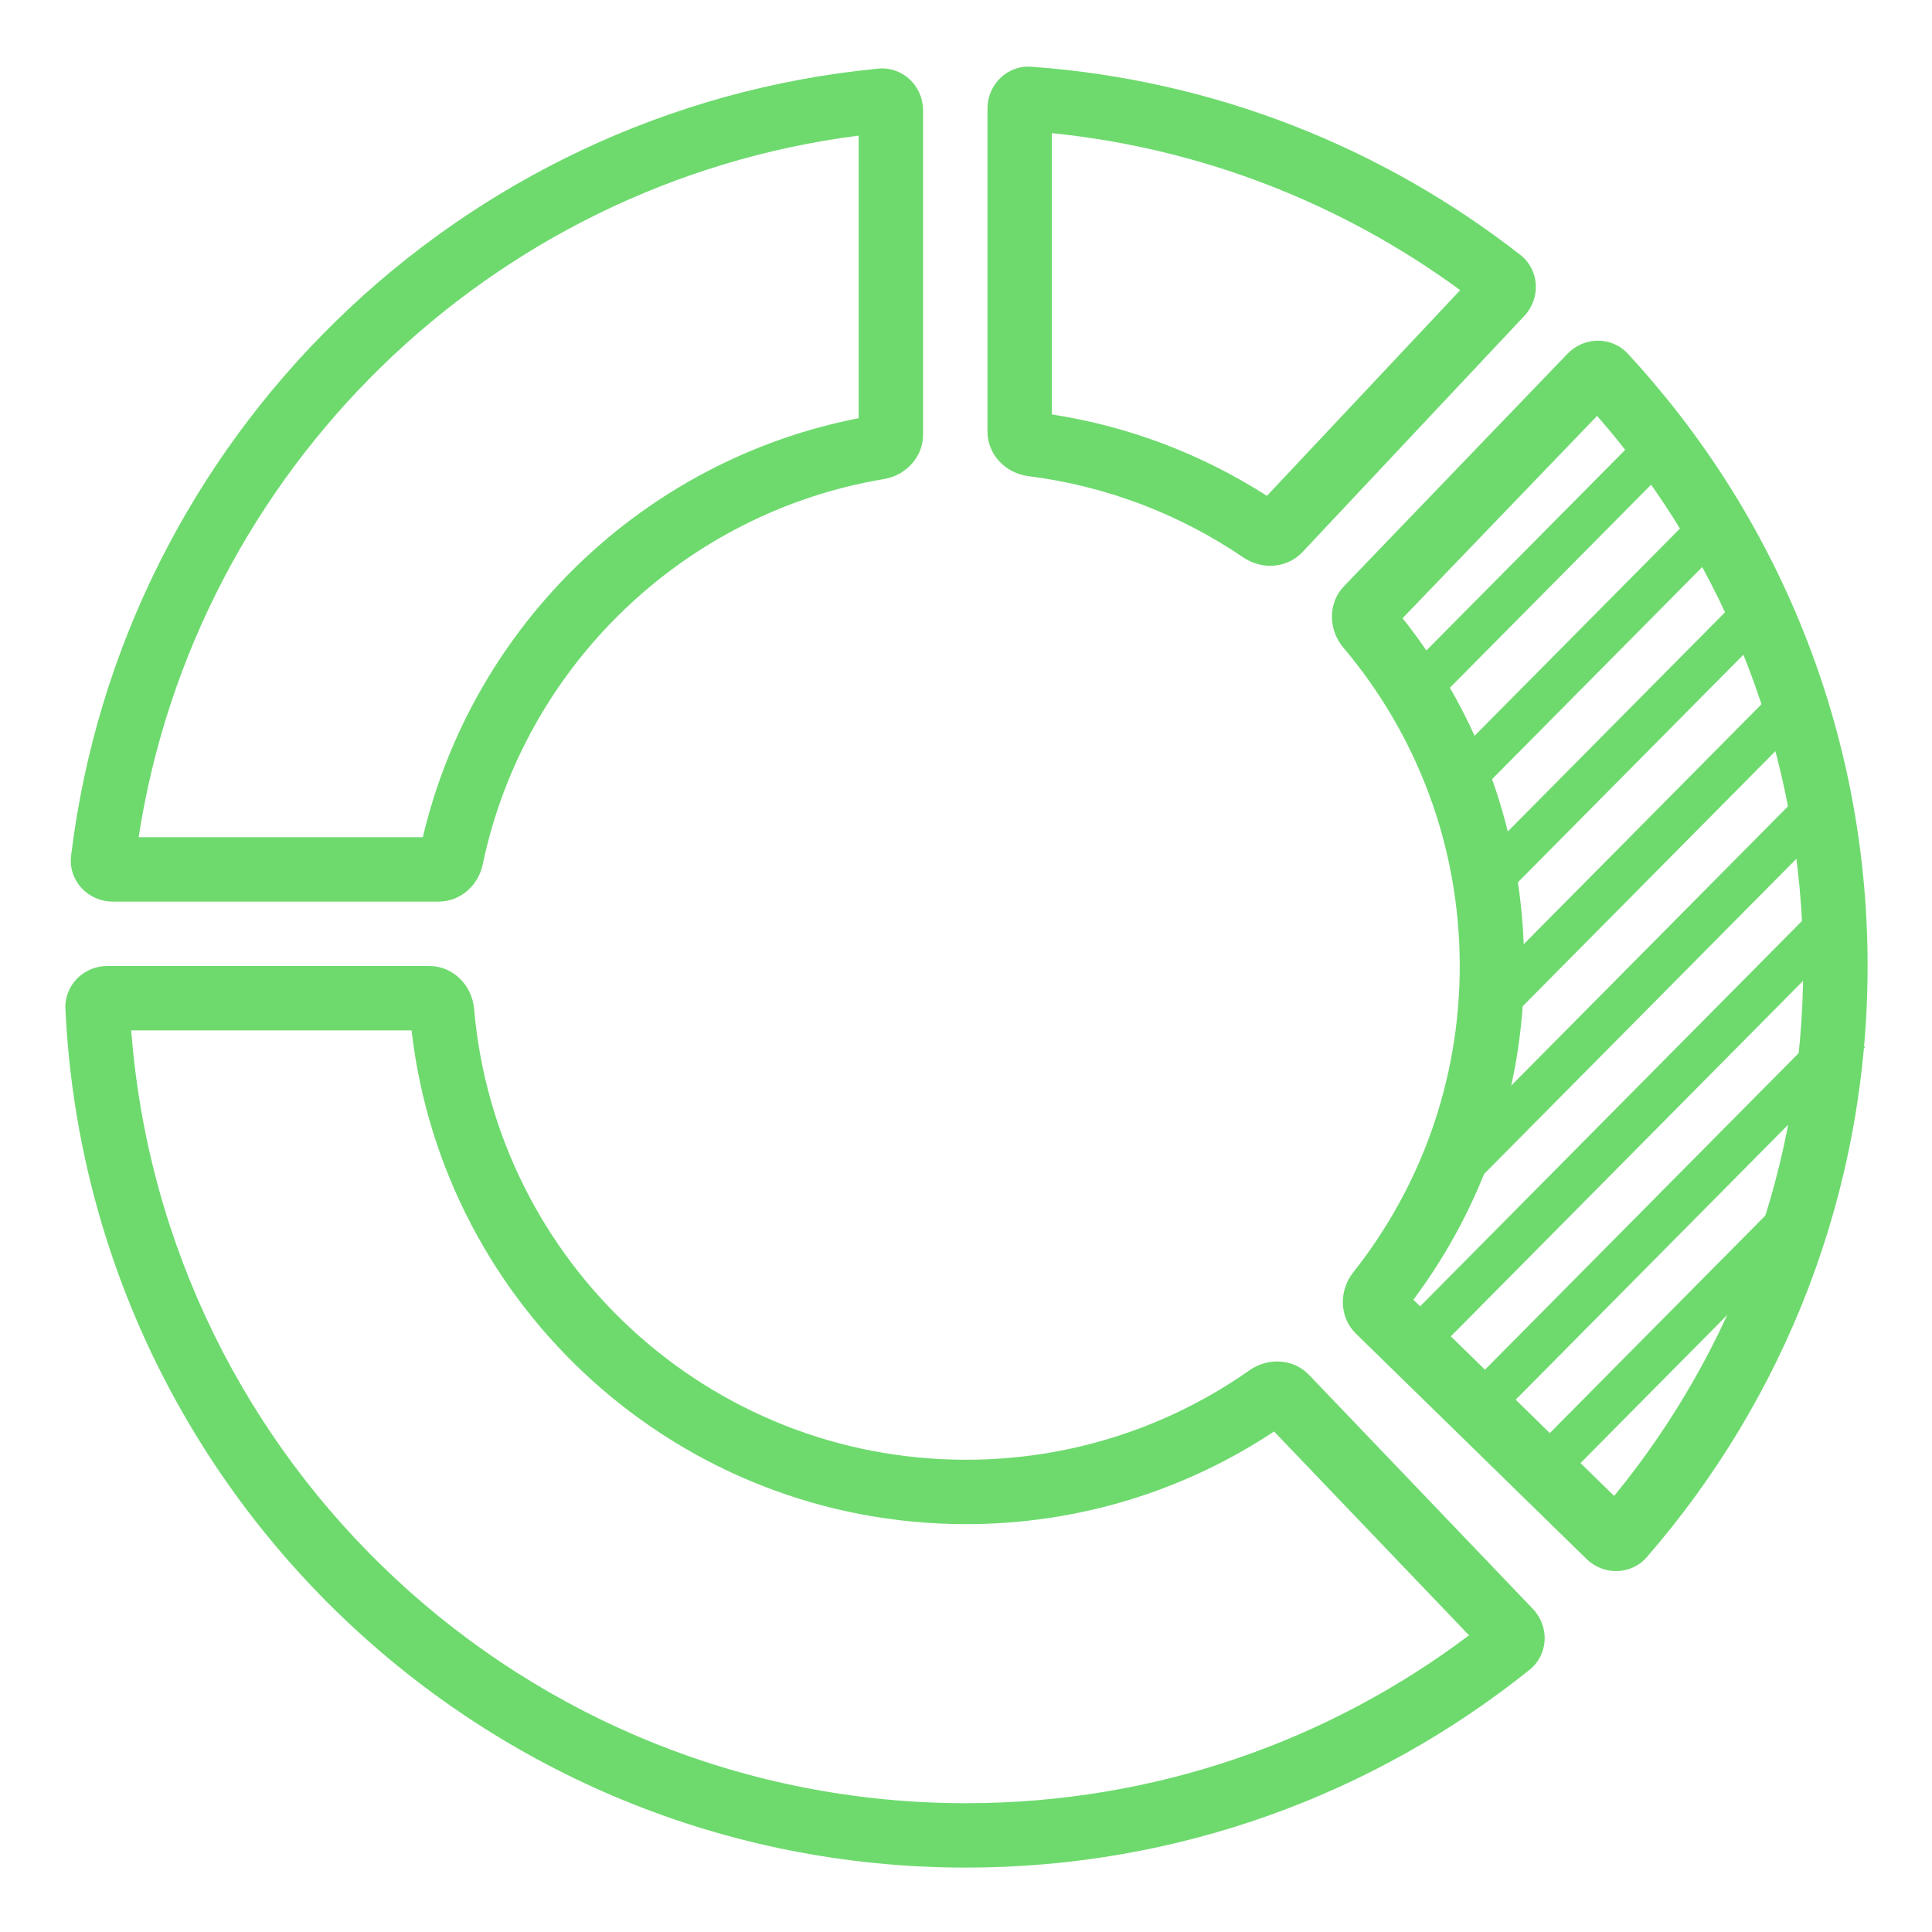
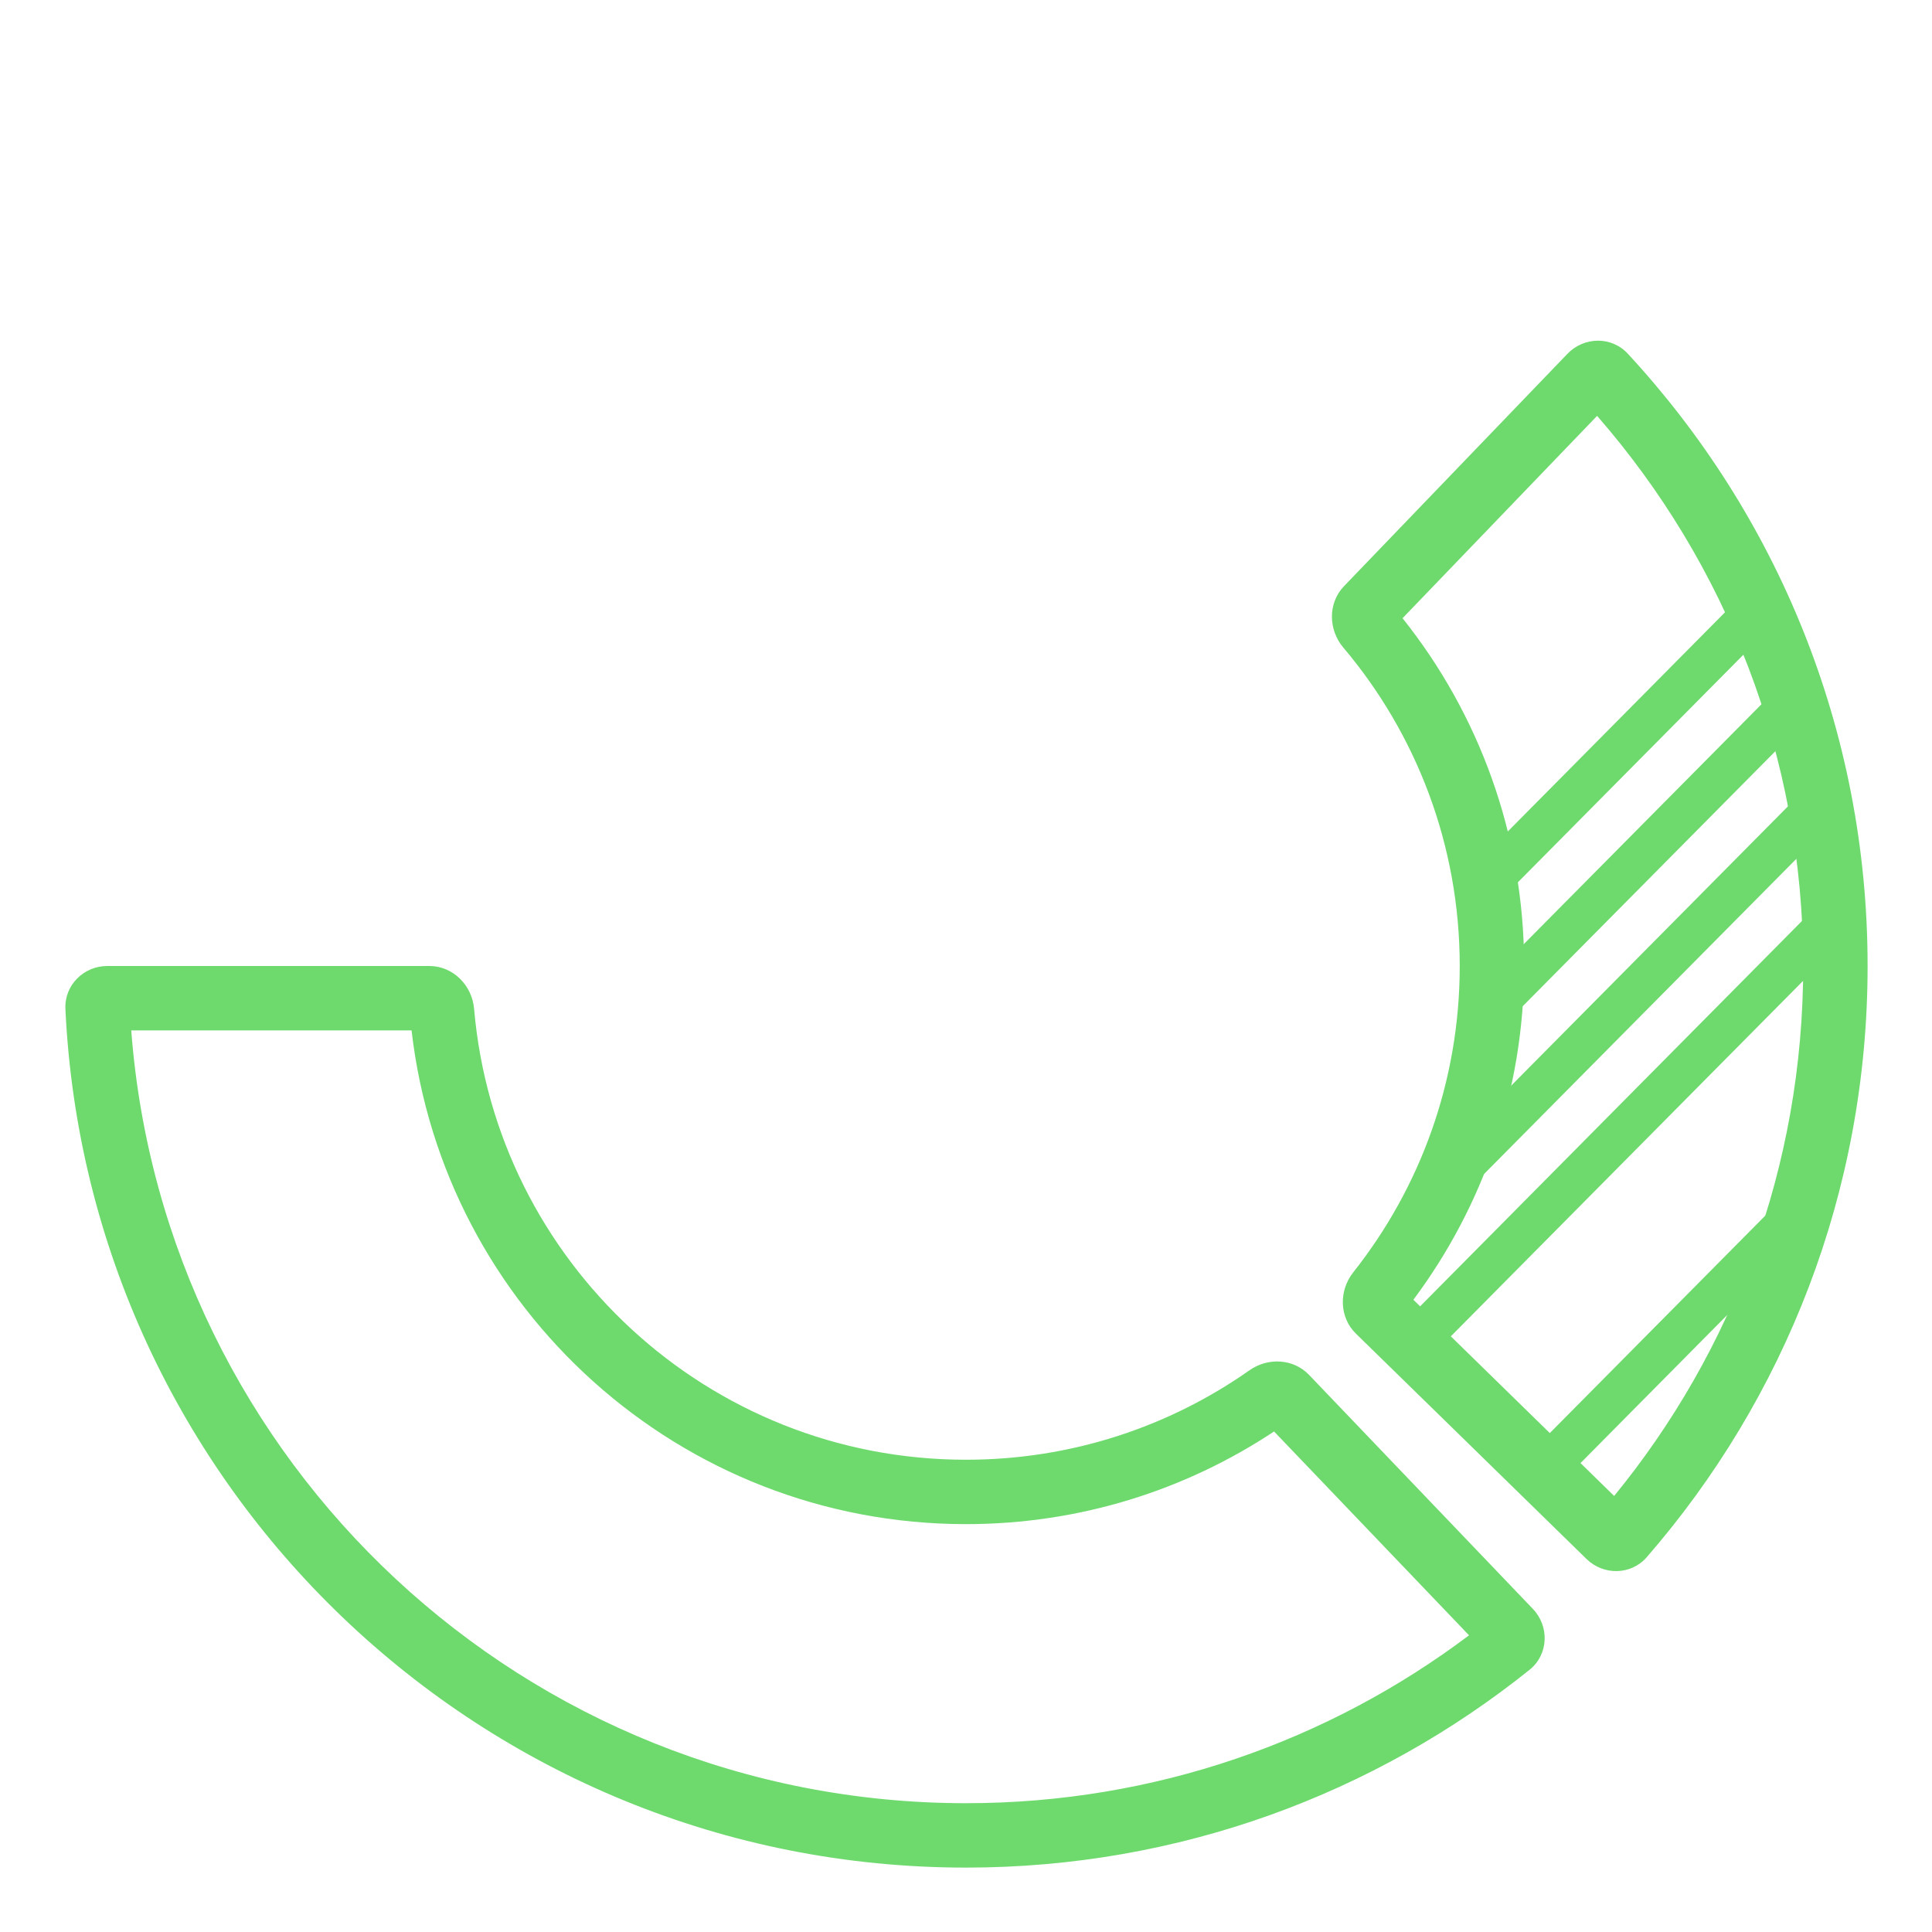
<svg xmlns="http://www.w3.org/2000/svg" width="90" height="90" viewBox="0 0 90 90" fill="none">
  <path fill-rule="evenodd" clip-rule="evenodd" d="M68.433 76.179C61.908 81.09 53.798 84 45 84C24.47 84 7.644 68.136 6.114 48H19.172C20.66 60.948 31.655 71 45 71C50.3 71 55.237 69.411 59.351 66.684L68.433 76.179ZM71.252 77.786C72.138 77.077 72.189 75.766 71.405 74.946L60.979 64.046C60.253 63.287 59.068 63.227 58.209 63.831C54.471 66.458 49.916 68 45 68C32.971 68 23.099 58.766 22.086 46.999C21.991 45.898 21.105 45 20 45H5C3.895 45 2.995 45.897 3.047 47C4.091 69.267 22.475 87 45 87C54.934 87 64.062 83.552 71.252 77.786Z" fill="#6EDA6E" />
  <path fill-rule="evenodd" clip-rule="evenodd" d="M65.336 28.799C68.88 33.241 71 38.877 71 45C71 50.826 69.08 56.211 65.841 60.547L75.193 69.687C80.699 62.962 84 54.37 84 45C84 35.188 80.381 26.229 74.399 19.373L65.336 28.799ZM73.018 16.481C73.79 15.679 75.071 15.657 75.827 16.474C82.761 23.964 87 33.987 87 45C87 55.537 83.12 65.167 76.711 72.541C75.981 73.38 74.699 73.399 73.903 72.621L63.162 62.124C62.383 61.362 62.364 60.122 63.041 59.268C66.146 55.347 68 50.39 68 45C68 39.347 65.961 34.17 62.577 30.166C61.874 29.333 61.854 28.092 62.609 27.306L73.018 16.481Z" fill="#6EDA6E" />
-   <path fill-rule="evenodd" clip-rule="evenodd" d="M49 6.202V19.306C52.645 19.87 56.04 21.19 59.018 23.099L68.021 13.516C62.579 9.53 56.07 6.922 49 6.202ZM70.824 11.875C71.72 12.575 71.786 13.889 71.007 14.718L60.673 25.719C59.958 26.481 58.781 26.555 57.917 25.967C54.993 23.979 51.586 22.646 47.909 22.182C46.846 22.048 46 21.176 46 20.105V5.059C46 3.936 46.925 3.028 48.045 3.109C56.602 3.722 64.45 6.898 70.824 11.875Z" fill="#6EDA6E" />
-   <path fill-rule="evenodd" clip-rule="evenodd" d="M6.458 39H19.697C22.03 29.127 29.983 21.433 40 19.481V6.317C22.797 8.518 9.092 21.935 6.458 39ZM40.909 3.197C42.045 3.087 43 4.001 43 5.143V20.251C43 21.289 42.203 22.145 41.179 22.316C31.844 23.877 24.413 31.061 22.487 40.268C22.282 41.251 21.442 42 20.438 42H5.252C4.092 42 3.171 41.015 3.311 39.863C5.681 20.427 21.329 5.089 40.909 3.197Z" fill="#6EDA6E" />
-   <path d="M66.019 30.732L76.655 20L78.075 21.408L67.44 32.14L66.019 30.732Z" fill="#6EDA6E" />
-   <path d="M67.847 35.128L78.812 24.063L80.232 25.471L69.268 36.536L67.847 35.128Z" fill="#6EDA6E" />
  <path d="M68.827 40.158L80.812 28.063L82.233 29.471L70.248 41.566L68.827 40.158Z" fill="#6EDA6E" />
  <path d="M68.92 46.063L83.103 31.75L84.523 33.158L70.341 47.471L68.92 46.063Z" fill="#6EDA6E" />
  <path d="M67.357 53.641L84.706 36.133L86.126 37.541L68.778 55.048L67.357 53.641Z" fill="#6EDA6E" />
  <path d="M66 61.01L85.161 41.673L86.582 43.081L67.421 62.417L66 61.01Z" fill="#6EDA6E" />
-   <path d="M68.719 64.266L85.456 47.376L86.877 48.783L70.14 65.674L68.719 64.266Z" fill="#6EDA6E" />
  <path d="M70.561 68.408L83.698 55.15L85.119 56.557L71.981 69.816L70.561 68.408Z" fill="#6EDA6E" />
</svg>